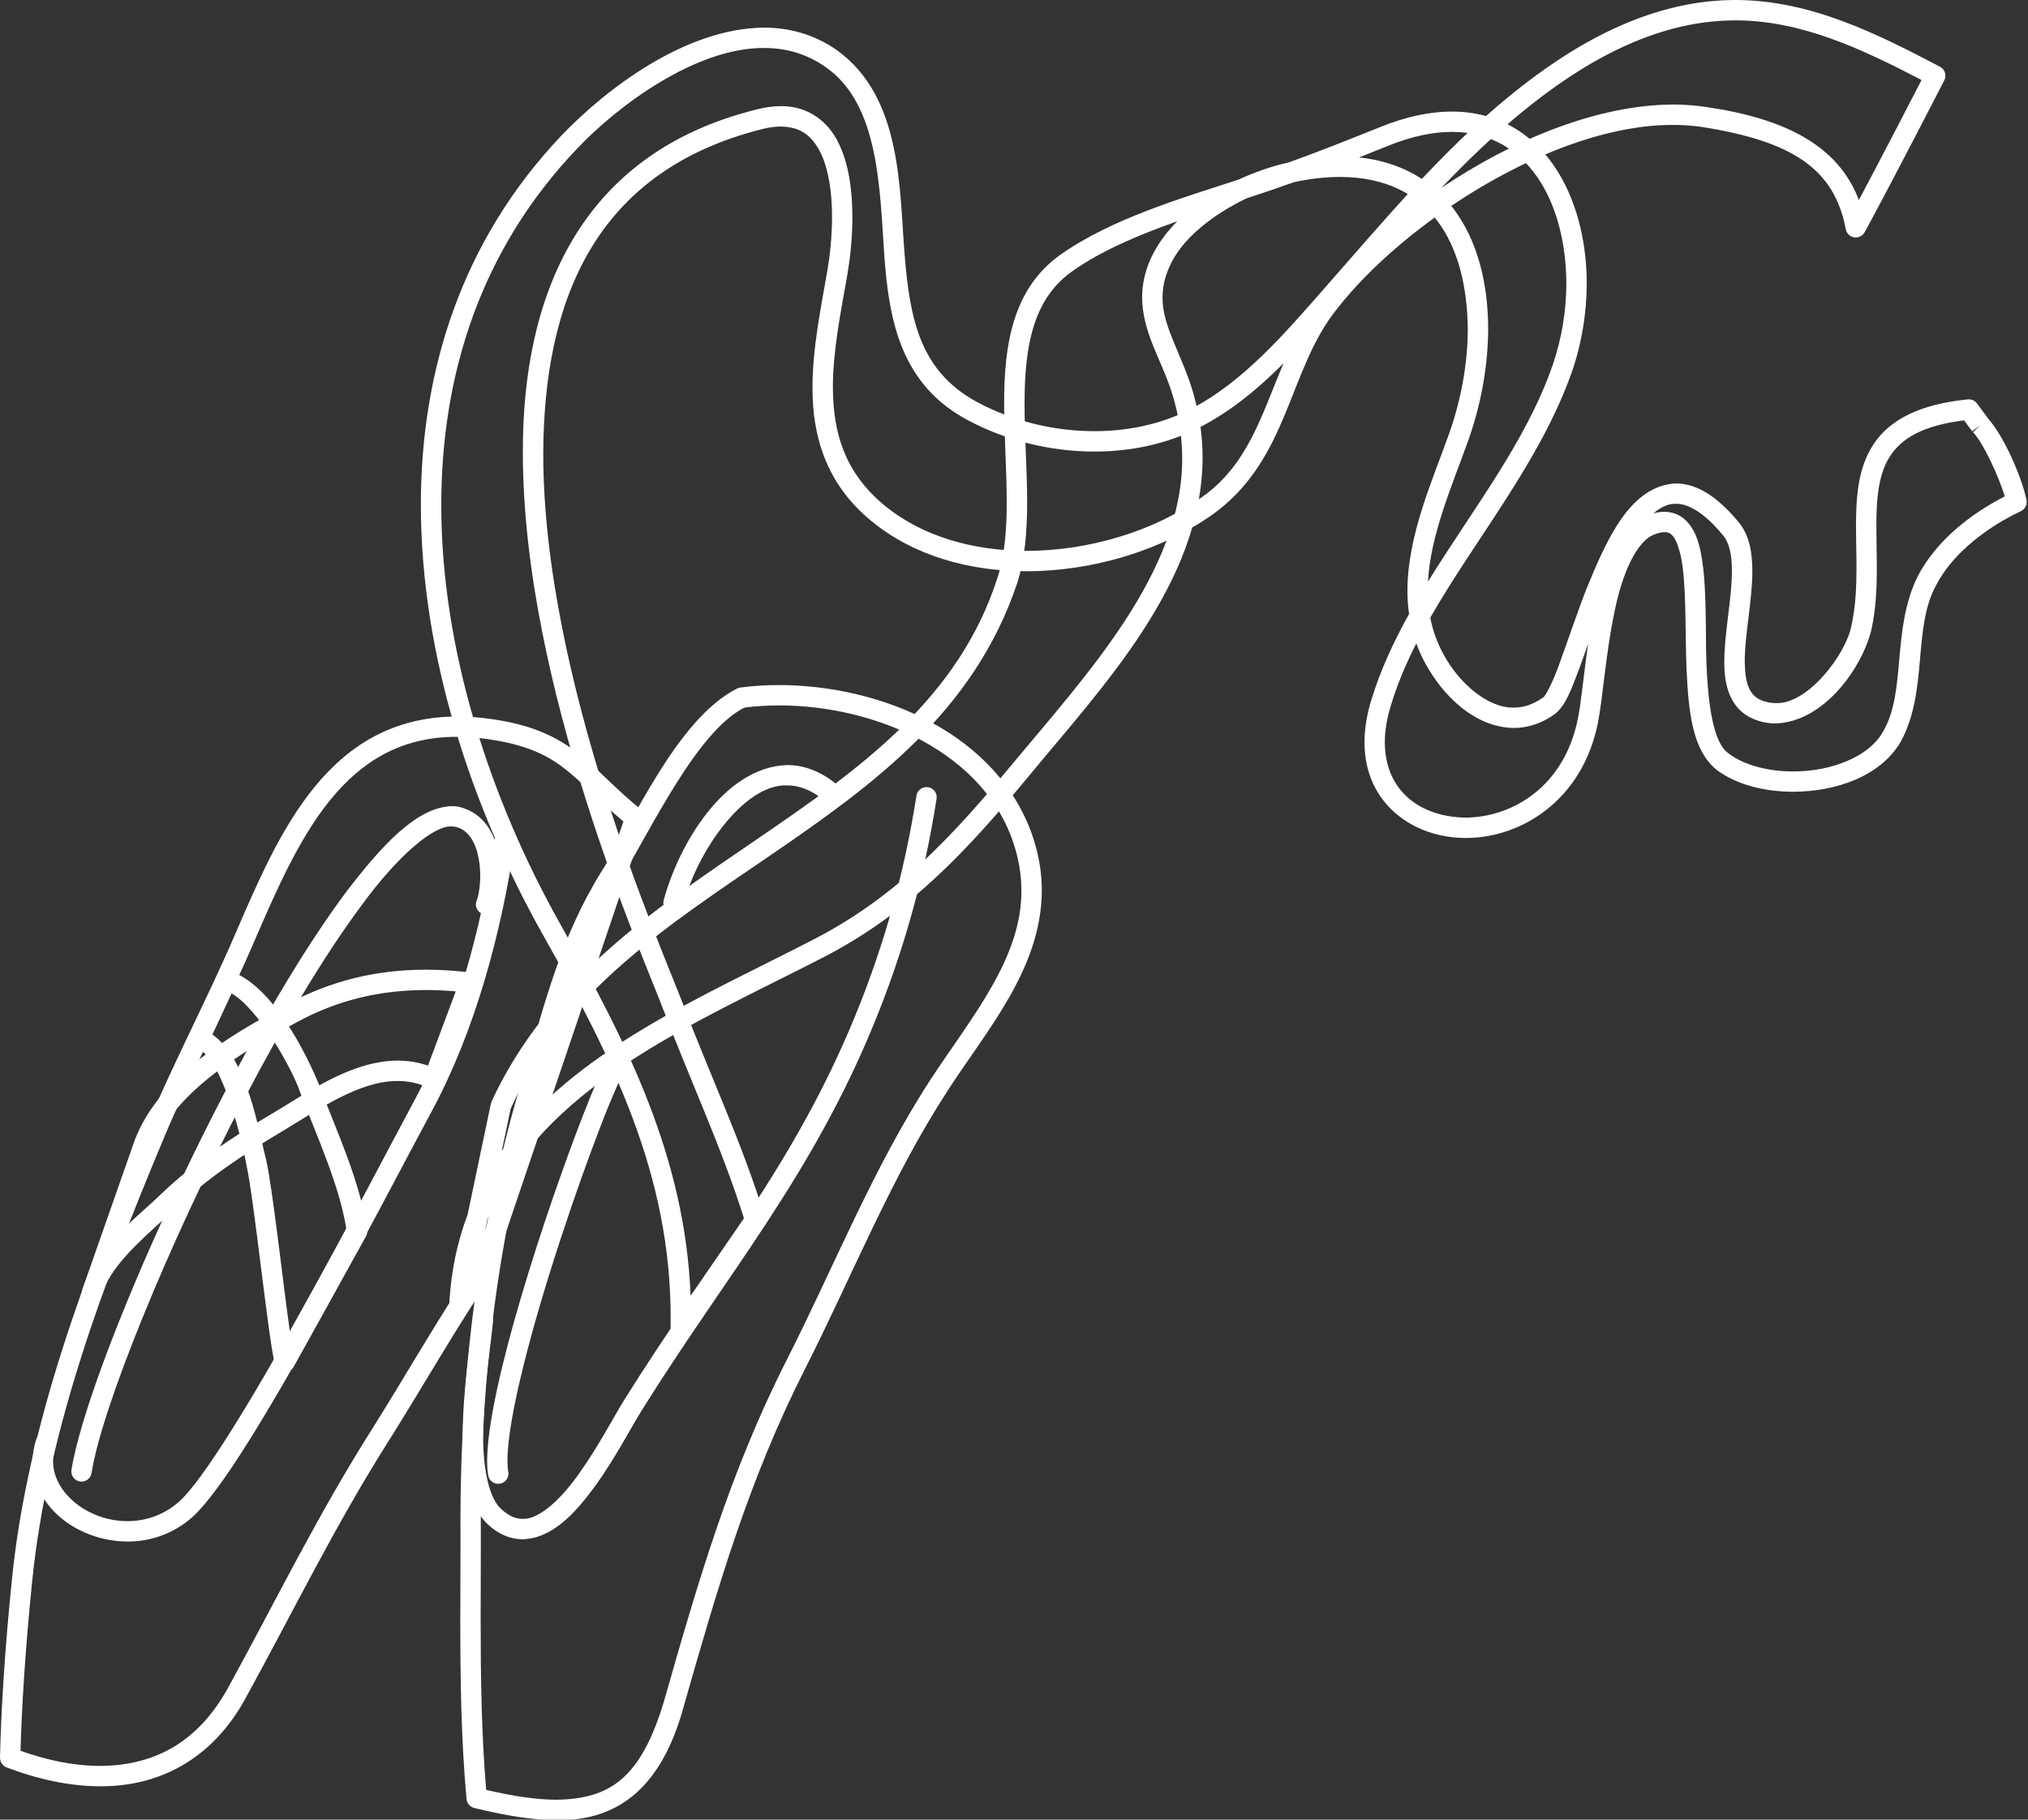
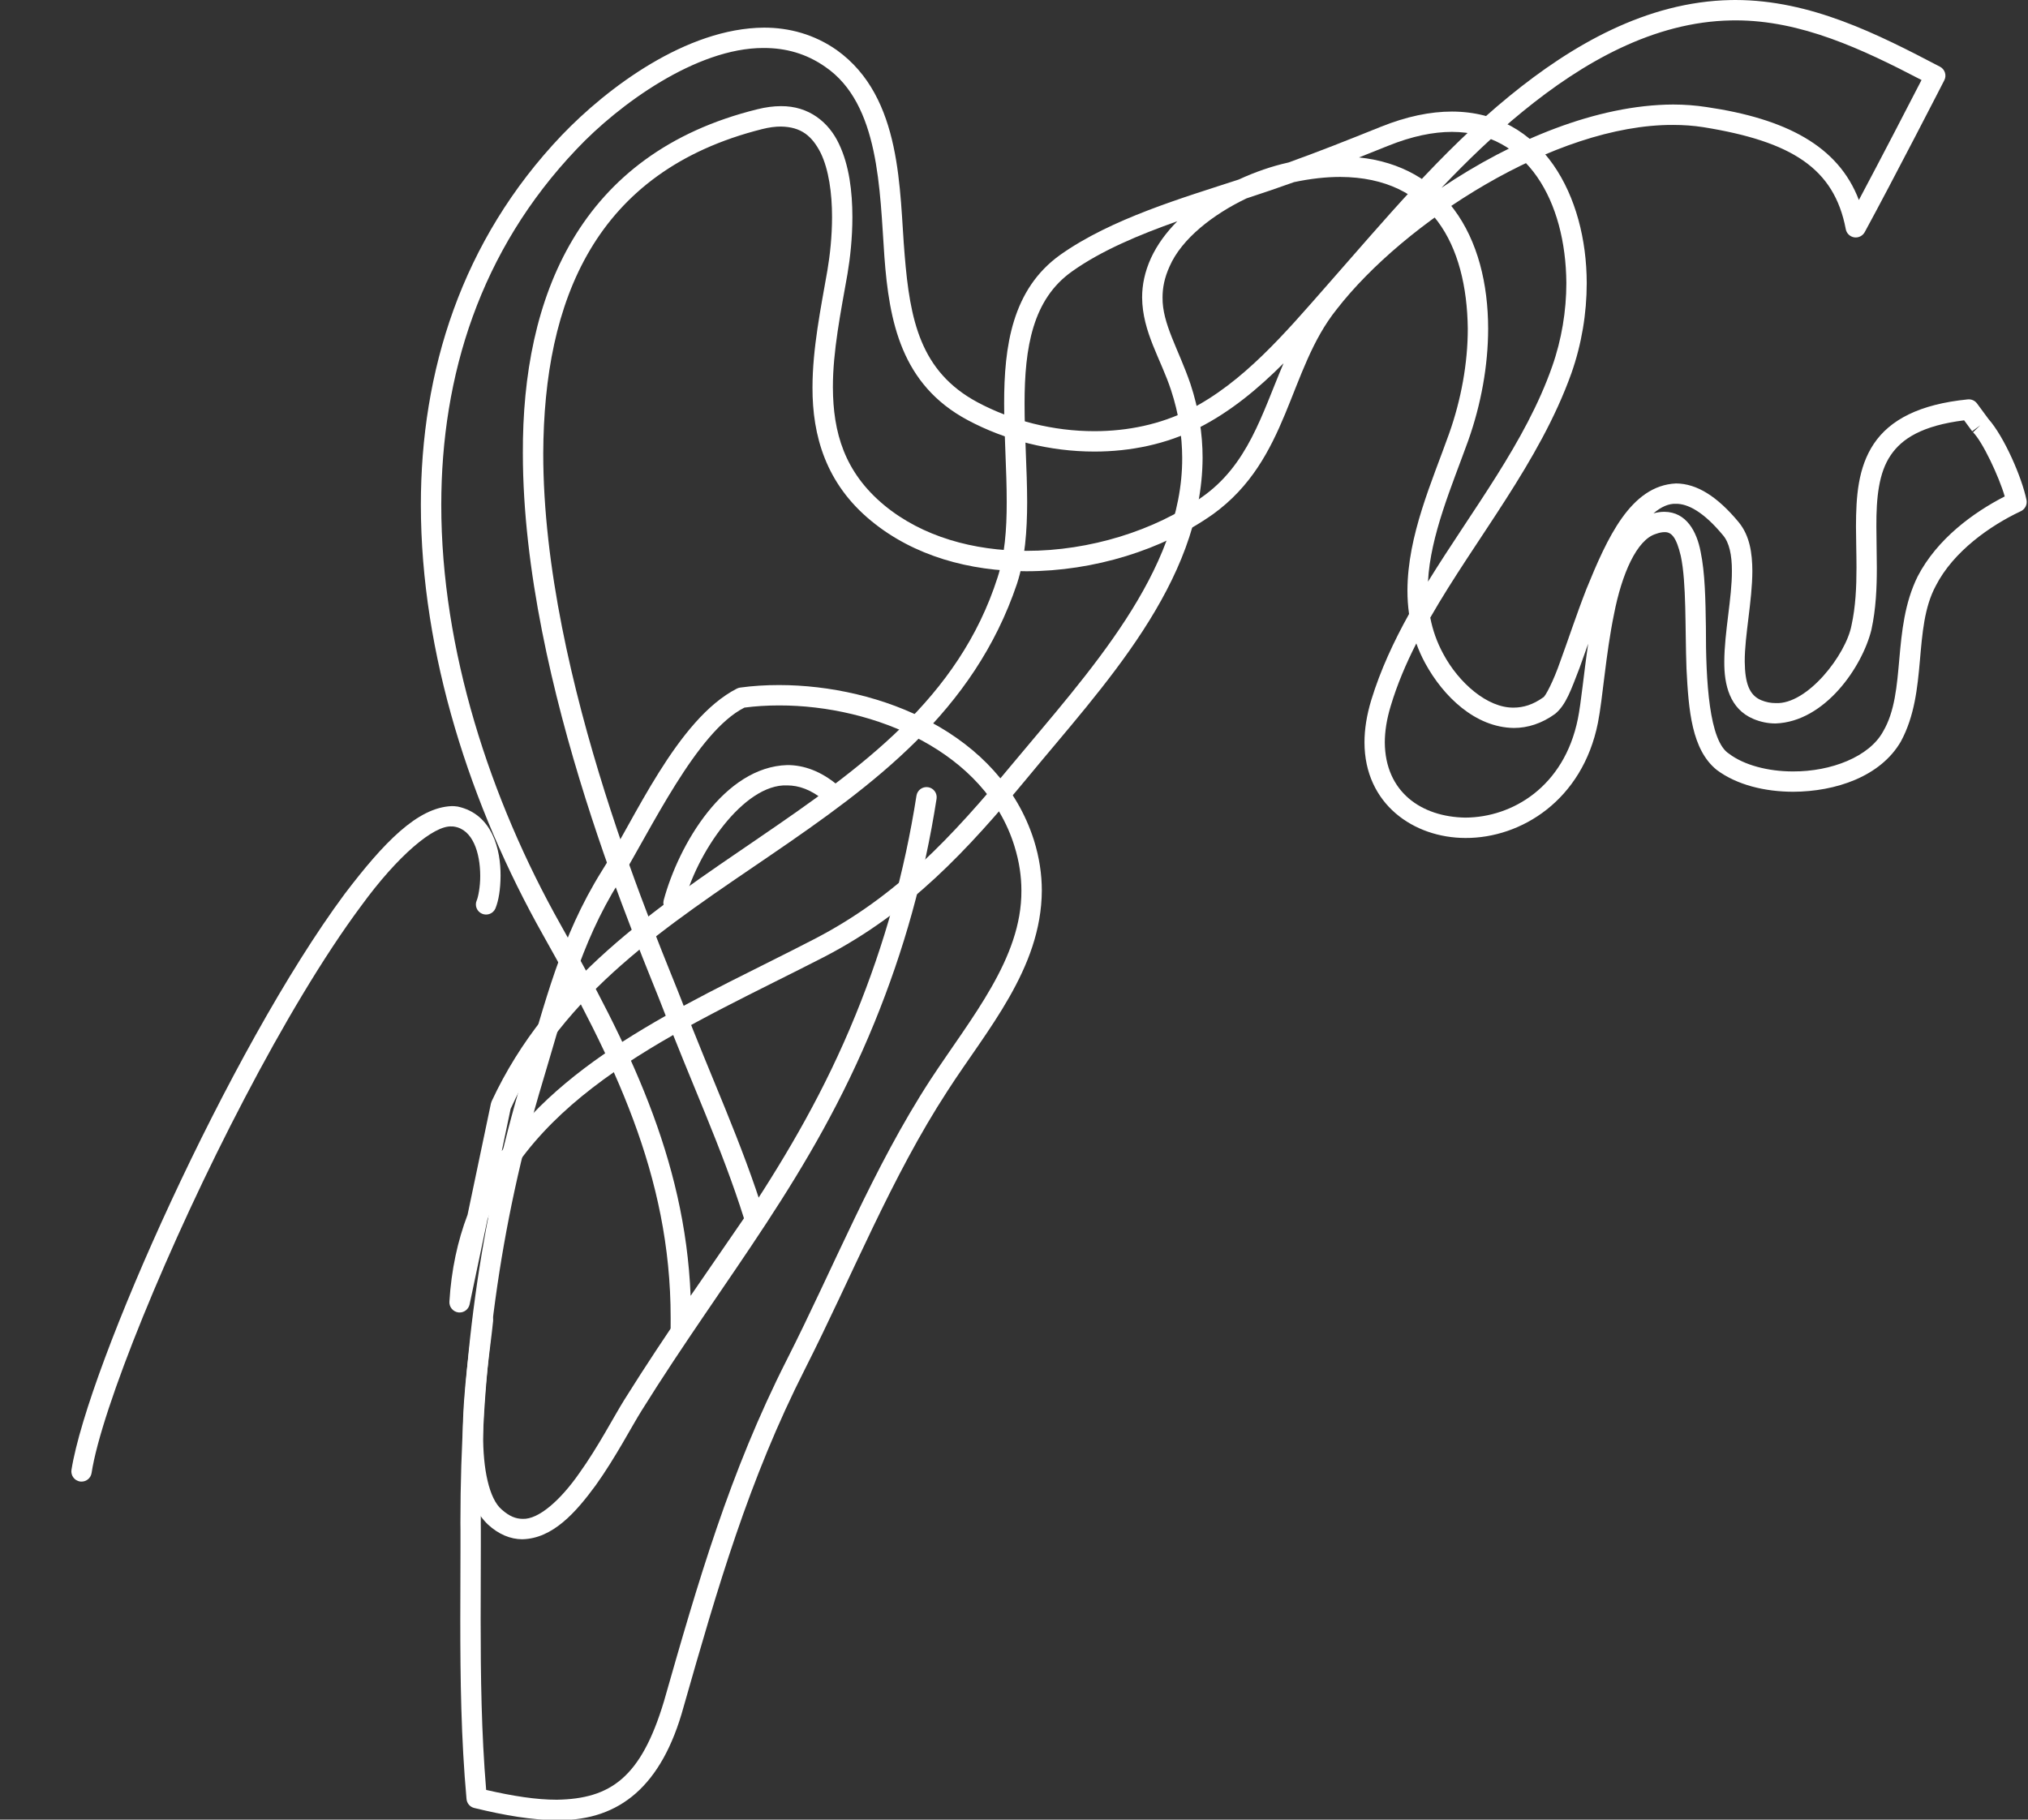
<svg xmlns="http://www.w3.org/2000/svg" fill="#ffffff" height="114.6" preserveAspectRatio="xMidYMid meet" version="1" viewBox="-0.0 0.0 127.7 114.6" width="127.7" zoomAndPan="magnify">
  <rect x="-0.0" y="0.0" width="127.7" height="114.6" fill="#333333" stroke="none" />
  <g>
    <g id="change1_2">
      <path d="M35.066,114.632c-1.547-0.002-3.266-0.294-5.203-0.765l0,0c-0.27-0.065-0.463-0.293-0.487-0.566l0,0 c-0.344-3.804-0.392-7.553-0.392-11.297l0,0c0-1.534,0.012-3.066,0.012-4.599l0,0 c-0.004-0.364-0.004-0.727,0-1.079l0,0c-0.004-0.142-0.004-0.28-0.004-0.416l0,0 c0-9.701,1.161-18.902,3.966-28.211l0,0c1.37-4.53,2.326-8.658,4.936-12.842l0,0 c2.012-3.149,4.737-9.574,8.518-11.495l0,0v0.001c0.061-0.028,0.125-0.05,0.195-0.059l0,0 c0.789-0.109,1.61-0.159,2.45-0.159l0,0c6.351,0.005,13.896,3.021,16.047,9.766l0,0 c0.343,1.096,0.498,2.155,0.498,3.179l0,0c-0.024,4.93-3.478,8.793-5.939,12.616l0,0 c-3.534,5.424-5.99,11.621-8.968,17.503l0,0c-3.548,6.992-5.5,13.755-7.653,21.301l0,0 c-1.368,5.001-4.049,7.121-7.82,7.121l0,0C35.169,114.632,35.118,114.632,35.066,114.632L35.066,114.632z M35.066,113.347c3.376-0.058,5.295-1.386,6.74-6.189l0,0c2.153-7.545,4.131-14.405,7.743-21.528l0,0 c2.947-5.808,5.414-12.05,9.035-17.623l0,0c2.572-3.923,5.757-7.644,5.732-11.916l0,0 c0-0.895-0.133-1.82-0.436-2.795l0,0c-1.83-5.948-8.817-8.876-14.823-8.868l0,0c-0.753,0-1.482,0.045-2.181,0.137 l0,0c-3.015,1.514-5.902,7.723-7.894,10.975l0,0c-2.479,3.967-3.414,7.944-4.795,12.531l0,0 c-2.766,9.178-3.913,18.241-3.913,27.841l0,0c0,0.136,0,0.265,0.003,0.406l0,0c0,0.362,0,0.725,0,1.089l0,0 c0,1.539-0.011,3.07-0.011,4.599l0,0c0,3.579,0.047,7.138,0.347,10.723l0,0 C32.311,113.121,33.794,113.349,35.066,113.347L35.066,113.347z" fill="inherit" />
    </g>
    <g id="change1_4">
      <path d="M30.73,96.018c-1.329-1.263-1.564-3.426-1.59-5.683l0,0c0.004-2.768,0.485-5.752,0.635-7.256l0,0 c0.033-0.353,0.349-0.609,0.701-0.575l0,0c0.352,0.034,0.608,0.35,0.573,0.702l0,0 c-0.154,1.571-0.625,4.495-0.625,7.129l0,0c-0.019,2.147,0.368,4.058,1.167,4.734l0,0 c0.497,0.445,0.906,0.585,1.315,0.588l0,0c1.009,0.053,2.402-1.196,3.565-2.866l0,0 c1.185-1.65,2.181-3.573,2.845-4.637l0,0c5.409-8.661,10.675-14.716,14.551-24.216l0,0 c1.843-4.514,3.087-9.013,3.842-13.828l0,0c0.056-0.35,0.384-0.587,0.733-0.532l0,0 c0.348,0.053,0.588,0.381,0.532,0.731l0,0c-0.767,4.912-2.041,9.514-3.921,14.115l0,0 c-3.969,9.714-9.314,15.852-14.648,24.41l0,0c-0.616,0.978-1.643,2.961-2.89,4.704l0,0 c-1.26,1.72-2.706,3.353-4.609,3.403l0,0c-0.006,0.001-0.013,0.001-0.019,0.001l0,0 C32.141,96.942,31.389,96.627,30.73,96.018L30.73,96.018z" fill="inherit" />
    </g>
    <g id="change1_3">
-       <path d="M6.312,112.5c-1.919,0-3.917-0.436-5.898-1.188l0,0c-0.254-0.099-0.419-0.345-0.413-0.614l0,0 c0.059-2.904,0.309-6.92,0.757-11.297l0,0c0.984-9.67,4.63-19.244,8.312-28.063l0,0 c1.8-4.31,3.964-8.379,5.773-12.581l0,0c2.741-6.356,5.84-13.604,13.945-13.632l0,0 c0.676-0.003,1.385,0.05,2.122,0.156l0,0c5.225,0.731,6.166,3.062,9.499,5.74l0,0l-0.405,0.5l0.405-0.5 c0.209,0.169,0.291,0.449,0.204,0.705l0,0l-9.678,28.616l-0.081,0.162c-1.853,2.672-4.543,7.342-6.322,10.151l0,0 c-3.433,5.416-5.97,10.651-9.065,16.291l0,0c-2.11,3.884-5.47,5.554-9.096,5.554l0,0 C6.352,112.501,6.332,112.501,6.312,112.5L6.312,112.5z M6.312,111.217c3.275-0.02,6.073-1.361,8.032-4.888l0,0 c3.075-5.601,5.625-10.865,9.104-16.357l0,0c1.739-2.747,4.391-7.357,6.297-10.12l0,0l9.51-28.118 c-3.322-2.772-3.887-4.508-8.527-5.183l0,0c-0.683-0.097-1.327-0.145-1.94-0.145l0,0 c-7.117-0.03-9.976,6.389-12.766,12.858l0,0c-1.842,4.266-4.001,8.328-5.772,12.568l0,0 c-3.671,8.79-7.261,18.263-8.218,27.697l0,0c-0.42,4.12-0.666,7.921-0.739,10.737l0,0 C3.02,110.88,4.72,111.22,6.312,111.217L6.312,111.217z" fill="inherit" />
-     </g>
+       </g>
    <g id="change1_6">
      <path d="M42.678,84.249c-0.27-0.082-0.452-0.333-0.45-0.615l0,0c0.002-0.216,0.006-0.43,0.002-0.634l0,0 c0.004-9.004-3.606-16.237-8.043-24.127l0,0c-4.54-8.07-7.683-17.686-7.686-27.074l0,0 c-0.002-8.399,2.54-16.634,8.88-23.291l0,0c2.836-2.959,7.824-6.736,12.73-6.768l0,0 c1.582,0,3.161,0.42,4.581,1.416l0,0c4.161,2.982,3.929,8.867,4.273,12.906l0,0 c0.332,4.082,0.98,7.332,4.575,9.266l0,0c2.188,1.175,4.799,1.83,7.373,1.827l0,0 c2.097,0,4.165-0.432,5.972-1.345l0,0c3.382-1.707,6.044-4.843,8.622-7.78l0,0 c3.642-4.131,7.207-8.443,11.566-12.002l0,0c3.901-3.181,8.596-5.919,13.904-6.025l0,0 C109.083,0,109.182,0,109.278,0l0,0c4.742,0.006,8.942,2.139,12.879,4.201l0,0 c0.312,0.162,0.434,0.549,0.271,0.859l0,0c0,0.003-3.225,6.284-5.01,9.561l0,0 c-0.131,0.237-0.397,0.369-0.664,0.327l0,0c-0.269-0.045-0.482-0.253-0.529-0.519l0,0 c-0.727-3.824-3.391-5.519-8.963-6.419l0,0c-0.618-0.097-1.256-0.142-1.907-0.142l0,0 c-7.461-0.033-16.941,6.138-21.183,11.608l0,0c-3.085,3.844-2.982,9.429-7.789,12.907l0,0 c-3.186,2.253-7.506,3.591-11.748,3.594l0,0c-3.557,0-7.077-0.948-9.774-3.17l0,0 c-2.86-2.344-3.711-5.372-3.7-8.409l0,0c0.003-2.463,0.522-4.978,0.938-7.363l0,0 c0.161-0.941,0.293-2.148,0.293-3.363l0,0c0.003-1.488-0.205-2.998-0.719-4.048l0,0 c-0.537-1.053-1.218-1.633-2.505-1.654l0,0c-0.341,0-0.732,0.048-1.174,0.16l0,0 c-10.556,2.652-13.744,10.816-13.787,20.419l0,0c-0.008,14.267,7.432,31.105,8.766,34.598l0,0 c1.698,4.471,3.754,8.832,5.19,13.498l0,0l-0.614,0.19l0.614-0.19c0.058,0.19,0.025,0.392-0.086,0.555l0,0 l-4.681,6.802c-0.122,0.178-0.32,0.278-0.527,0.278l0,0C42.806,84.279,42.741,84.269,42.678,84.249L42.678,84.249z M36.31,9.392c-6.083,6.393-8.521,14.259-8.524,22.407l0,0c-0.002,9.101,3.066,18.535,7.519,26.446l0,0 c4.221,7.513,7.831,14.642,8.182,23.365l0,0l3.359-4.882c-1.398-4.447-3.388-8.692-5.071-13.128l0,0 c-1.299-3.445-8.845-20.395-8.851-35.052l0,0c-0.042-9.826,3.522-18.893,14.763-21.666l0,0 c0.527-0.131,1.02-0.197,1.482-0.197l0,0c1.778-0.018,3.029,1.028,3.659,2.376l0,0 c0.648,1.352,0.844,3.011,0.846,4.61l0,0c0,1.308-0.139,2.574-0.309,3.58l0,0 c-0.424,2.411-0.923,4.866-0.919,7.146l0,0c0.013,2.832,0.717,5.33,3.232,7.421l0,0 c2.399,1.982,5.622,2.874,8.958,2.874l0,0c3.971,0.005,8.077-1.275,11.008-3.355l0,0 c2.941-2.039,3.803-5.227,5.18-8.458l0,0c-1.582,1.585-3.324,3.042-5.356,4.073l0,0 c-2.014,1.02-4.279,1.487-6.552,1.487l0,0c-2.789,0-5.594-0.702-7.981-1.98l0,0 c-4.182-2.234-4.945-6.205-5.246-10.3l0,0c-0.296-4.182-0.298-9.615-3.728-11.953l0,0 c-1.196-0.835-2.482-1.182-3.847-1.184l0,0c-0.018,0-0.038,0-0.057,0l0,0C43.847,3.023,38.967,6.573,36.31,9.392 L36.31,9.392z M107.458,6.742c4.972,0.73,8.295,2.434,9.592,5.855l0,0c1.423-2.672,3.247-6.2,3.946-7.558l0,0 c-3.747-1.954-7.587-3.761-11.719-3.756l0,0c-0.092,0-0.18,0-0.266,0.003l0,0c-4.874,0.085-9.33,2.634-13.127,5.737 l0,0c-1.813,1.478-3.497,3.103-5.117,4.806l0,0c4.469-3.004,9.777-5.225,14.587-5.246l0,0 C106.066,6.584,106.768,6.636,107.458,6.742L107.458,6.742z" fill="inherit" />
    </g>
    <g id="change1_8">
      <path d="M28.856,82.655c-0.331-0.045-0.575-0.338-0.558-0.672l0,0c0.121-2.014,0.519-3.831,1.145-5.482l0,0 l1.469-7.001l0.043-0.134c7.163-15.435,26.986-17.739,31.864-33.007l0,0c0.441-1.358,0.576-2.987,0.572-4.737l0,0 c0.004-1.988-0.162-4.126-0.162-6.207l0,0c-0.002-3.604,0.495-7.194,3.536-9.367l0,0 c3.222-2.283,7.735-3.596,11.225-4.737l0,0c0.004-0.002,0.006-0.002,0.01-0.003l0,0 c1.047-0.486,2.107-0.843,3.073-1.06l0,0c0.018-0.004,0.036-0.008,0.054-0.012l0,0 c1.917-0.689,3.688-1.391,5.801-2.243l0,0c1.634-0.66,3.137-0.967,4.501-0.967l0,0 c5.713,0.016,8.477,5.332,8.485,10.801l0,0c0,1.9-0.32,3.848-0.965,5.679l0,0 c-2.008,5.623-6.037,10.416-8.887,15.393l0,0c0.148,0.769,0.409,1.527,0.814,2.275l0,0 c0.979,1.838,2.797,3.424,4.446,3.391l0,0c0.597-0.002,1.205-0.181,1.85-0.643l0,0 c0.114-0.02,0.643-1.008,1.081-2.284l0,0c0.475-1.29,1.011-2.93,1.643-4.547l0,0 c1.298-3.181,2.778-6.513,5.642-6.644l0,0c1.306,0.009,2.598,0.813,3.953,2.451l0,0 c0.689,0.846,0.846,1.936,0.852,3.062l0,0c-0.006,1.897-0.485,4.06-0.48,5.703l0,0 c0.017,1.361,0.283,2.122,1.042,2.437l0,0c0.304,0.125,0.6,0.18,0.898,0.18l0,0 c2.006,0.109,4.436-3.051,4.783-4.895l0,0c0.258-1.171,0.314-2.403,0.314-3.638l0,0 c0-0.866-0.03-1.734-0.032-2.588l0,0c0.005-1.875,0.12-3.701,1.122-5.207l0,0 c1.013-1.51,2.871-2.497,5.921-2.799l0,0c0.227-0.021,0.448,0.076,0.581,0.26l0,0l0.719,0.975 c0.996,1.125,2.107,3.688,2.397,5.112l0,0c0.051,0.285-0.096,0.569-0.357,0.694l0,0 c-1.923,0.901-4.252,2.535-5.354,4.693l0,0c-1.468,2.721-0.479,6.619-2.201,9.809l0,0 c-1.284,2.219-4.116,3.158-6.781,3.169l0,0c-1.794-0.003-3.55-0.432-4.811-1.373l0,0 c-1.583-1.276-1.775-3.755-1.908-6.363l0,0c-0.095-2.611,0.002-5.423-0.359-7.113l0,0 c-0.279-1.18-0.589-1.516-1.026-1.502l0,0c-0.139,0-0.319,0.029-0.546,0.113l0,0 c-1.199,0.362-2.144,2.519-2.636,5.064l0,0c-0.52,2.526-0.705,5.288-1.01,6.831l0,0 c-0.973,4.884-4.845,7.269-8.344,7.254l0,0c-3.251-0.007-6.351-2.127-6.356-6.021l0,0 c0-0.826,0.139-1.715,0.429-2.67l0,0c0.576-1.883,1.41-3.675,2.378-5.417l0,0 c-0.07-0.491-0.102-0.983-0.102-1.474l0,0c0.007-3.478,1.558-6.884,2.624-9.885l0,0 c0.76-2.14,1.176-4.439,1.176-6.607l0,0c-0.062-5.299-2.306-9.533-8.032-9.559l0,0 c-0.879,0-1.847,0.103-2.907,0.327l0,0c-0.942,0.338-1.921,0.674-2.991,1.023l0,0 c-2.083,0.991-4.092,2.536-4.852,4.296l0,0c-0.322,0.714-0.439,1.34-0.439,1.944l0,0 c-0.021,1.663,1.018,3.278,1.758,5.45l0,0c0.522,1.582,0.764,3.139,0.764,4.652l0,0 c-0.033,7.894-6.329,14.438-11.004,20.117l0,0c-3.808,4.594-7.424,8.525-12.868,11.337l0,0 c-8.25,4.241-17.898,8.195-21.155,16.49l0,0l-1.128,5.371c-0.065,0.3-0.328,0.51-0.63,0.51l0,0 C28.91,82.662,28.884,82.66,28.856,82.655L28.856,82.655z M31.597,72.488c4.526-6.364,12.835-9.795,19.665-13.338 l0,0c5.206-2.689,8.677-6.442,12.47-11.015l0,0c4.755-5.714,10.738-12.145,10.709-19.299l0,0 c-0.004-1.38-0.219-2.793-0.698-4.251l0,0c-0.64-1.971-1.807-3.666-1.826-5.851l0,0 c0-0.781,0.163-1.607,0.555-2.473l0,0c0.395-0.856,0.971-1.633,1.661-2.326l0,0 c-2.396,0.847-4.796,1.852-6.625,3.157l0,0c-2.482,1.754-2.993,4.778-2.993,8.322l0,0 c-0.003,2.015,0.16,4.152,0.163,6.207l0,0c-0.003,1.812-0.128,3.562-0.638,5.138l0,0 c-5.431,16.135-25.316,18.439-31.887,33.077l0,0L31.597,72.488L31.597,72.488z M87.572,44.461 c-0.258,0.848-0.373,1.614-0.373,2.294l0,0c0.02,3.13,2.312,4.698,5.074,4.738l0,0 c2.952-0.013,6.218-1.937,7.083-6.222l0,0c0.207-1.014,0.366-2.809,0.649-4.731l0,0 c-0.191,0.541-0.373,1.06-0.548,1.538l0,0c-0.519,1.337-0.84,2.31-1.532,2.88l0,0 c-0.837,0.608-1.734,0.891-2.603,0.889l0,0c-2.431-0.033-4.438-1.988-5.572-4.064l0,0 c-0.227-0.415-0.415-0.836-0.567-1.261l0,0C88.528,41.81,87.974,43.118,87.572,44.461L87.572,44.461z M118.576,46.068c1.48-2.508,0.519-6.414,2.177-9.767l0,0c1.232-2.37,3.504-4.021,5.482-5.037l0,0 c-0.361-1.25-1.408-3.467-1.997-4.04l0,0l0.464-0.444l-0.518,0.381l-0.506-0.689 c-2.625,0.329-3.915,1.147-4.623,2.197l0,0c-0.752,1.101-0.91,2.662-0.903,4.49l0,0 c0,0.82,0.029,1.692,0.029,2.588l0,0c0,1.271-0.054,2.599-0.341,3.915l0,0c-0.567,2.315-2.913,5.793-6.039,5.902 l0,0c-0.461,0-0.934-0.091-1.394-0.286l0,0c-1.49-0.628-1.845-2.157-1.831-3.615l0,0 c0.007-1.857,0.487-4.014,0.479-5.703l0,0c0.005-1.007-0.17-1.793-0.555-2.243l0,0 c-1.249-1.512-2.244-1.996-2.965-1.988l0,0c-0.461-0.022-0.941,0.194-1.418,0.601l0,0 c0.235-0.064,0.465-0.097,0.689-0.097l0,0c1.392,0.013,2.041,1.255,2.281,2.519l0,0 c0.275,1.321,0.306,2.992,0.331,4.732l0,0c-0.009,3.462,0.208,7.195,1.454,7.983l0,0 c0.928,0.709,2.454,1.122,4.038,1.117l0,0C115.293,48.595,117.709,47.664,118.576,46.068L118.576,46.068z M91.545,13.173c1.512,2.023,2.158,4.709,2.162,7.529l0,0c-0.004,2.331-0.447,4.766-1.252,7.039l0,0 c-1.037,2.879-2.386,5.969-2.537,8.893l0,0c2.782-4.514,6.153-8.785,7.821-13.557l0,0 c0.594-1.684,0.892-3.498,0.892-5.252l0,0c-0.036-5.153-2.473-9.508-7.202-9.519l0,0 c-1.17,0-2.51,0.267-4.021,0.877l0,0c-0.636,0.256-1.244,0.499-1.835,0.733l0,0 C88.219,10.188,90.228,11.4,91.545,13.173L91.545,13.173z" fill="inherit" />
    </g>
    <g id="change1_7">
-       <path d="M30.74,92.913c-0.045-0.28-0.066-0.586-0.066-0.919l0,0c0.021-4.6,3.696-15.698,5.996-21.649l0,0 c0.788-2.003,1.335-3.307,1.739-3.84l0,0c0.22-0.278,0.624-0.322,0.898-0.101l0,0 c0.277,0.22,0.322,0.624,0.1,0.897l0,0c-0.134,0.139-0.806,1.584-1.543,3.505l0,0 c-0.755,1.951-1.67,4.493-2.547,7.174l0,0c-1.761,5.341-3.373,11.308-3.362,14.014l0,0 c0,0.278,0.018,0.519,0.05,0.709l0,0h0.004c0.058,0.351-0.181,0.682-0.531,0.739l0,0 c-0.036,0.006-0.071,0.009-0.105,0.009l0,0C31.065,93.451,30.792,93.227,30.74,92.913L30.74,92.913z" fill="inherit" />
-     </g>
+       </g>
    <g id="change1_9">
      <path d="M42.255,57.482c-0.343-0.087-0.552-0.438-0.465-0.781l0,0c0.957-3.542,3.819-8.399,7.782-8.517l0,0 c1.054-0.004,2.137,0.398,3.15,1.248l0,0c0.272,0.228,0.307,0.633,0.079,0.902l0,0 c-0.229,0.273-0.634,0.307-0.902,0.081l0,0c-0.834-0.692-1.597-0.946-2.327-0.951l0,0 c-2.743-0.117-5.76,4.295-6.538,7.555l0,0h0.003c-0.073,0.29-0.337,0.482-0.624,0.482l0,0 C42.361,57.502,42.307,57.496,42.255,57.482L42.255,57.482z" fill="inherit" />
    </g>
    <g id="change1_1">
-       <path d="M8.022,97.085c-3.006-0.009-5.925-2.079-5.966-5.054l0,0c0-0.45,0.073-0.918,0.227-1.386l0,0 c0.112-0.335,0.474-0.52,0.81-0.409l0,0c0.337,0.111,0.519,0.473,0.411,0.808l0,0 c-0.113,0.347-0.163,0.675-0.163,0.987l0,0c0.005,2.005,2.215,3.768,4.682,3.771l0,0 c1.139-0.003,2.281-0.368,3.254-1.231l0,0c1.473-1.289,4.63-6.494,7.596-11.842l0,0 c2.991-5.369,5.889-10.957,7.162-13.312l0,0c2.614-4.828,4.26-10.805,5.114-16.581l0,0 c0.054-0.35,0.377-0.593,0.728-0.541l0,0c0.351,0.051,0.594,0.378,0.541,0.726l0,0 c-0.872,5.888-2.541,11.987-5.253,17.006l0,0c-1.266,2.335-4.171,7.938-7.174,13.326l0,0 c-3.022,5.409-6.044,10.524-7.861,12.178l0,0c-1.214,1.082-2.682,1.556-4.095,1.556l0,0 C8.03,97.085,8.024,97.085,8.022,97.085L8.022,97.085z" fill="inherit" />
-     </g>
+       </g>
    <g id="change1_5">
      <path d="M5.036,93.305c-0.35-0.056-0.589-0.384-0.536-0.733l0,0c1.044-6.529,9.951-26.489,17.207-36.277l0,0 c2.458-3.234,4.581-5.442,6.738-5.526l0,0c0.106,0,0.225,0.005,0.376,0.028l0,0 c2.215,0.48,2.707,2.765,2.699,4.355l0,0c-0.005,0.855-0.122,1.573-0.324,2.062l0,0 c-0.141,0.325-0.519,0.473-0.844,0.332l0,0c-0.327-0.14-0.475-0.518-0.332-0.842l0,0 c0.086-0.19,0.224-0.85,0.219-1.552l0,0c-0.006-1.451-0.469-2.91-1.64-3.091l0,0 c-0.039-0.008-0.09-0.011-0.154-0.011l0,0c-1.118-0.081-3.388,1.818-5.709,5.011l0,0 c-2.357,3.168-4.934,7.517-7.345,12.131l0,0c-4.825,9.211-9.012,19.569-9.624,23.575l0,0 c-0.048,0.319-0.321,0.544-0.632,0.544l0,0C5.104,93.311,5.069,93.31,5.036,93.305L5.036,93.305z" fill="inherit" />
    </g>
    <g id="change1_10">
-       <path d="M5.611,82.011c-0.331-0.102-0.521-0.449-0.43-0.784l0,0c0.058-0.197,0.126-0.392,0.203-0.58l0,0 l2.962-8.449l-0.001-0.001c1.421-4.351,6.2-6.992,9.714-8.933l0,0c2.804-1.535,5.729-2.193,8.764-2.192l0,0 c0.935-0.002,1.882,0.061,2.844,0.18l0,0c0.196,0.024,0.367,0.134,0.47,0.304l0,0 c0.103,0.168,0.119,0.371,0.053,0.557l0,0l-2.271,6.068c-0.064,0.168-0.194,0.303-0.361,0.371l0,0 c-0.167,0.067-0.355,0.061-0.519-0.018l0,0c-0.668-0.322-1.328-0.453-1.998-0.453l0,0 c-2.388-0.025-5.004,1.803-7.283,3.176l0,0c-2.402,1.423-4.766,2.99-6.743,4.885l0,0 c-1.51,1.419-3.607,3.097-4.387,4.838l0,0l-0.22,0.629C6.313,81.874,6.066,82.039,5.8,82.039l0,0 C5.737,82.039,5.673,82.03,5.611,82.011L5.611,82.011z M9.562,72.603l-1.621,4.628 c0.773-0.741,1.563-1.406,2.187-2.015l0,0c2.09-2.005,4.535-3.621,6.976-5.064l0,0 c2.219-1.299,4.932-3.332,7.937-3.356l0,0c0.63,0,1.272,0.097,1.907,0.315l0,0l1.75-4.673 c-0.634-0.058-1.259-0.086-1.875-0.086l0,0c-2.853,0.003-5.538,0.61-8.149,2.036l0,0 c-3.521,1.897-7.983,4.547-9.107,8.198l0,0l-0.609-0.195L9.562,72.603L9.562,72.603z" fill="inherit" />
-     </g>
+       </g>
    <g id="change1_11">
-       <path d="M17.845,86.405c-0.262-0.034-0.475-0.227-0.539-0.482l0,0c-0.438-1.808-1.313-10.474-1.797-12.595l0,0 c-0.353-1.965-1.654-6.958-3.179-7.317l0,0c-0.171-0.06-0.304-0.189-0.374-0.355l0,0 c-0.069-0.165-0.067-0.354,0.012-0.517l0,0l1.703-3.658c0.129-0.278,0.445-0.427,0.746-0.348l0,0 c2.698,0.839,4.86,5.183,5.689,7.223l0,0c1.069,2.86,2.541,5.918,3.011,9.103l0,0 c0.021,0.14-0.005,0.279-0.073,0.404l0,0l-4.553,8.218c-0.115,0.206-0.334,0.331-0.564,0.331l0,0 C17.901,86.411,17.872,86.409,17.845,86.405L17.845,86.405z M16.76,73.047c0.406,1.815,1.05,7.689,1.493,10.814 l0,0l3.562-6.431c-0.458-2.849-1.832-5.767-2.911-8.624l0,0c-0.559-1.654-2.698-5.322-4.323-6.24l0,0l-1.204,2.588 C15.63,66.772,16.274,71.233,16.76,73.047L16.76,73.047z" fill="inherit" />
-     </g>
+       </g>
  </g>
</svg>